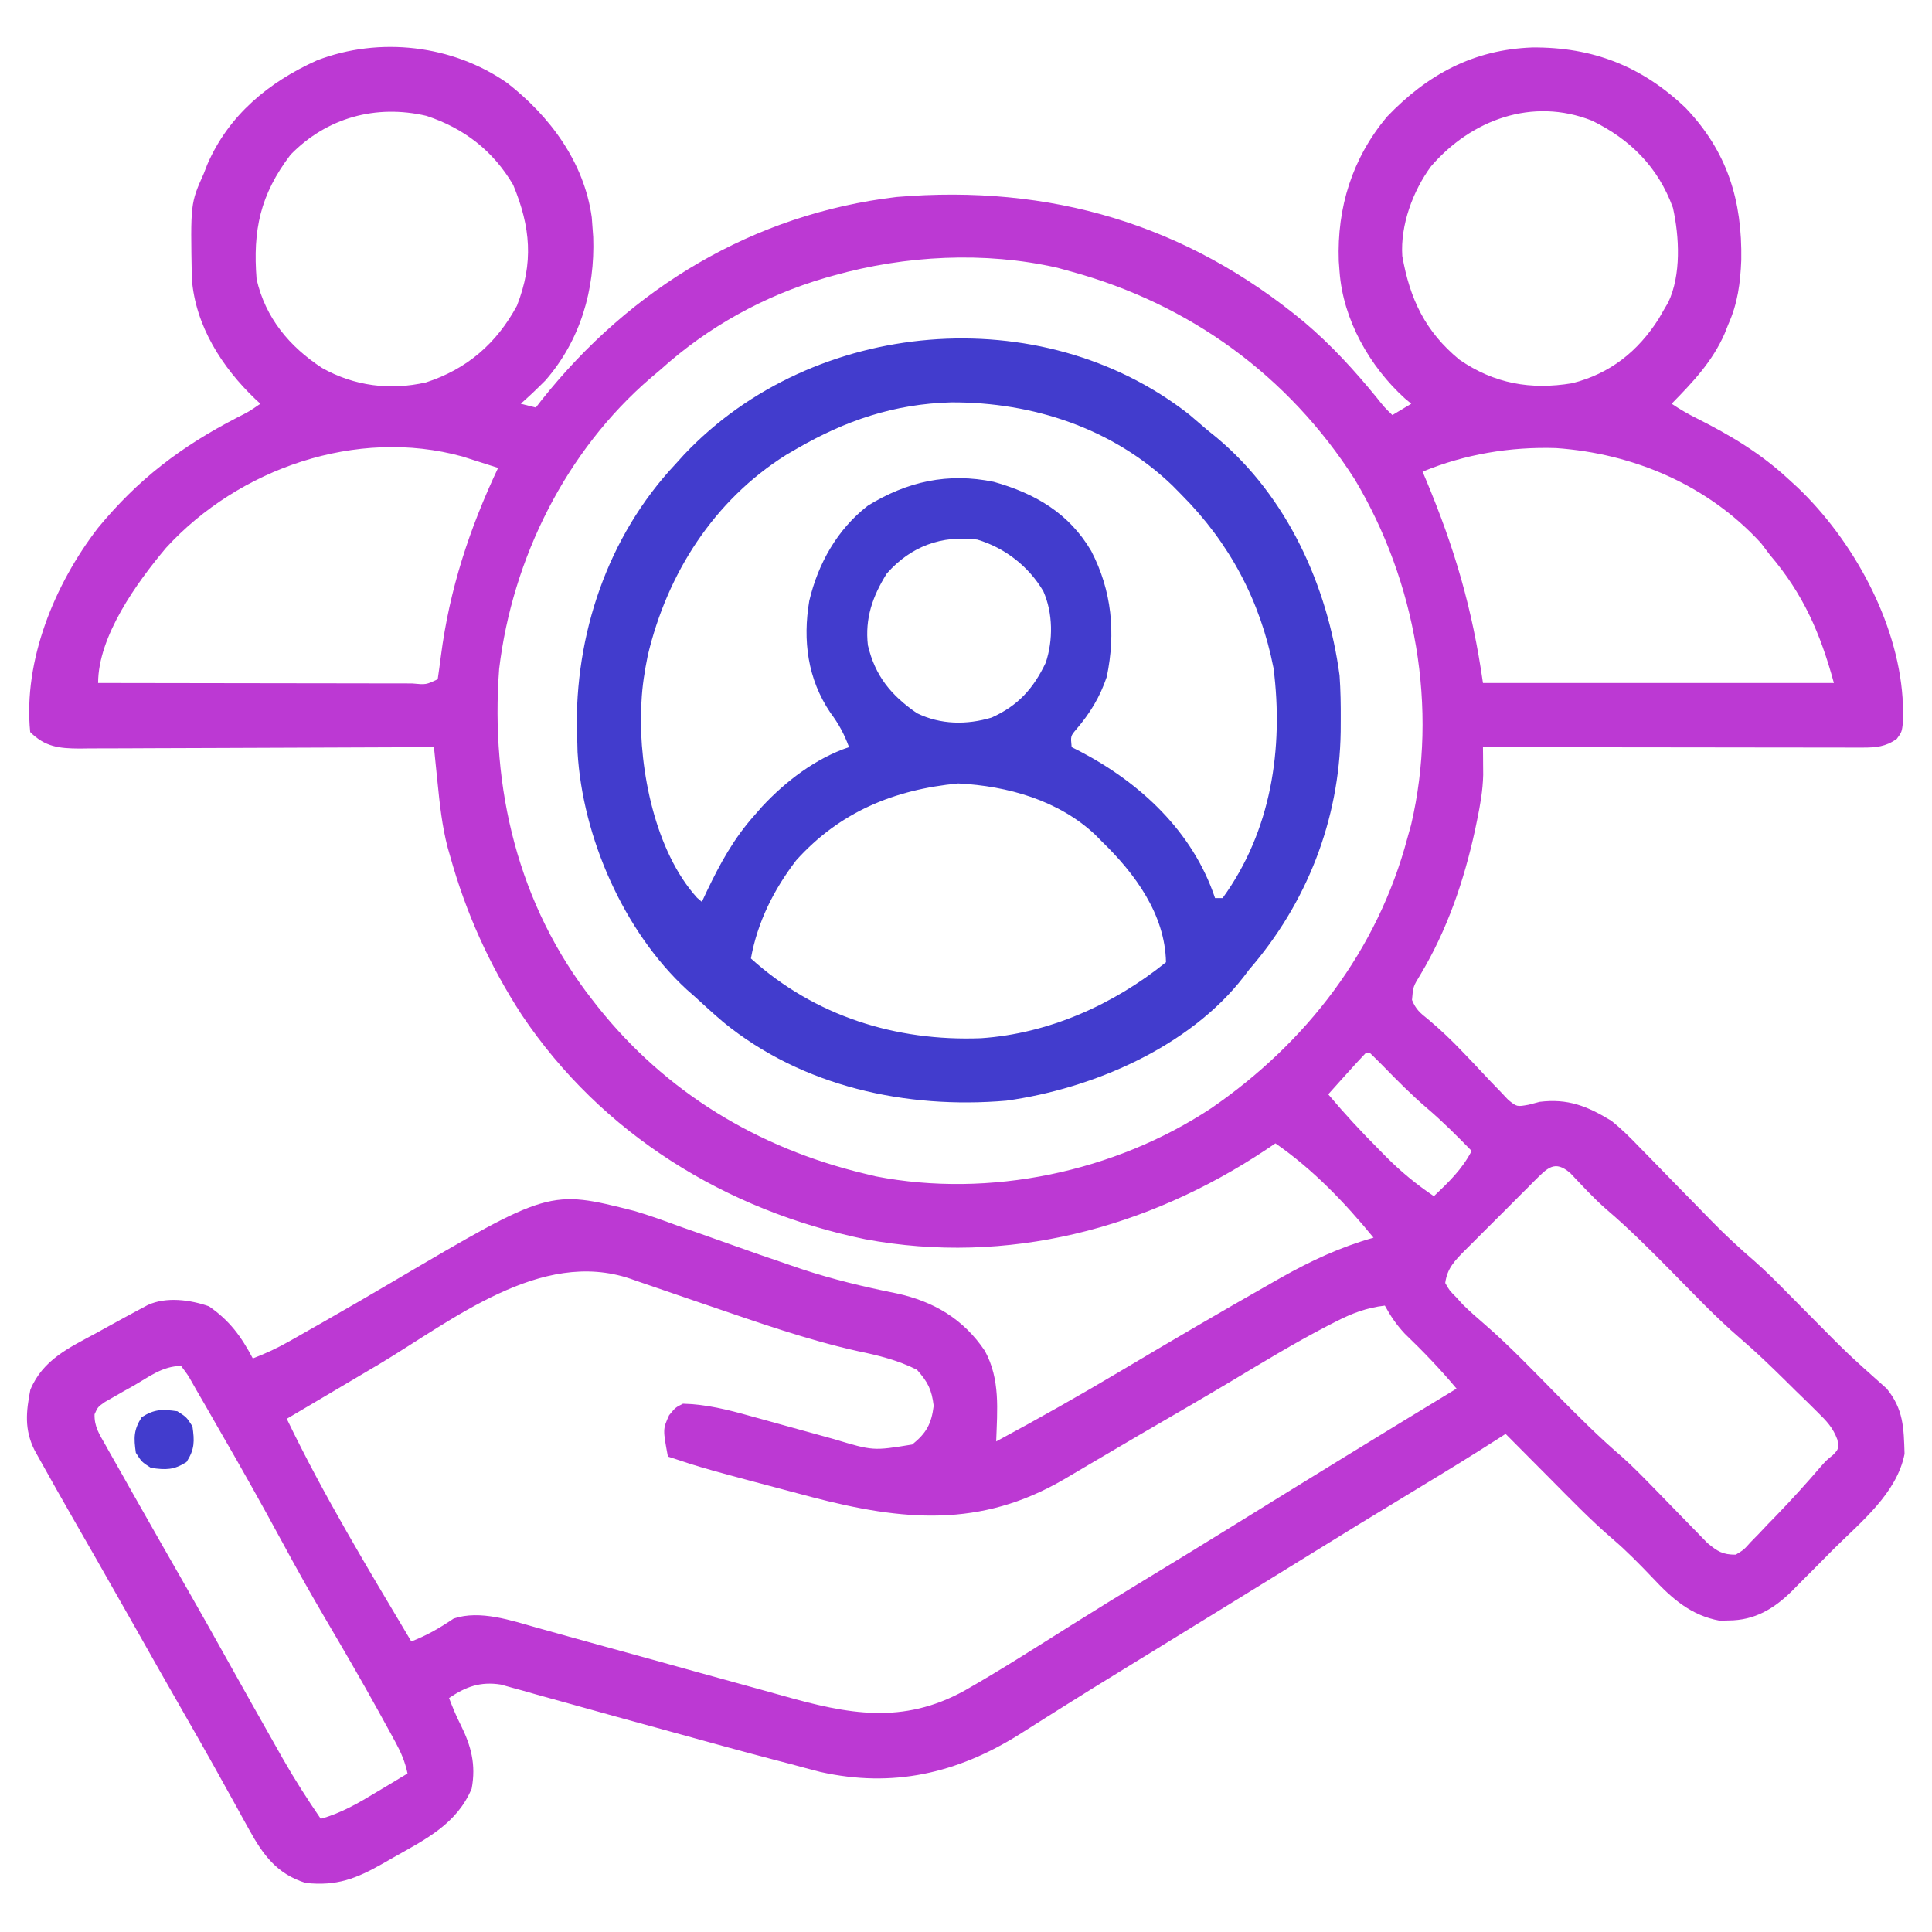
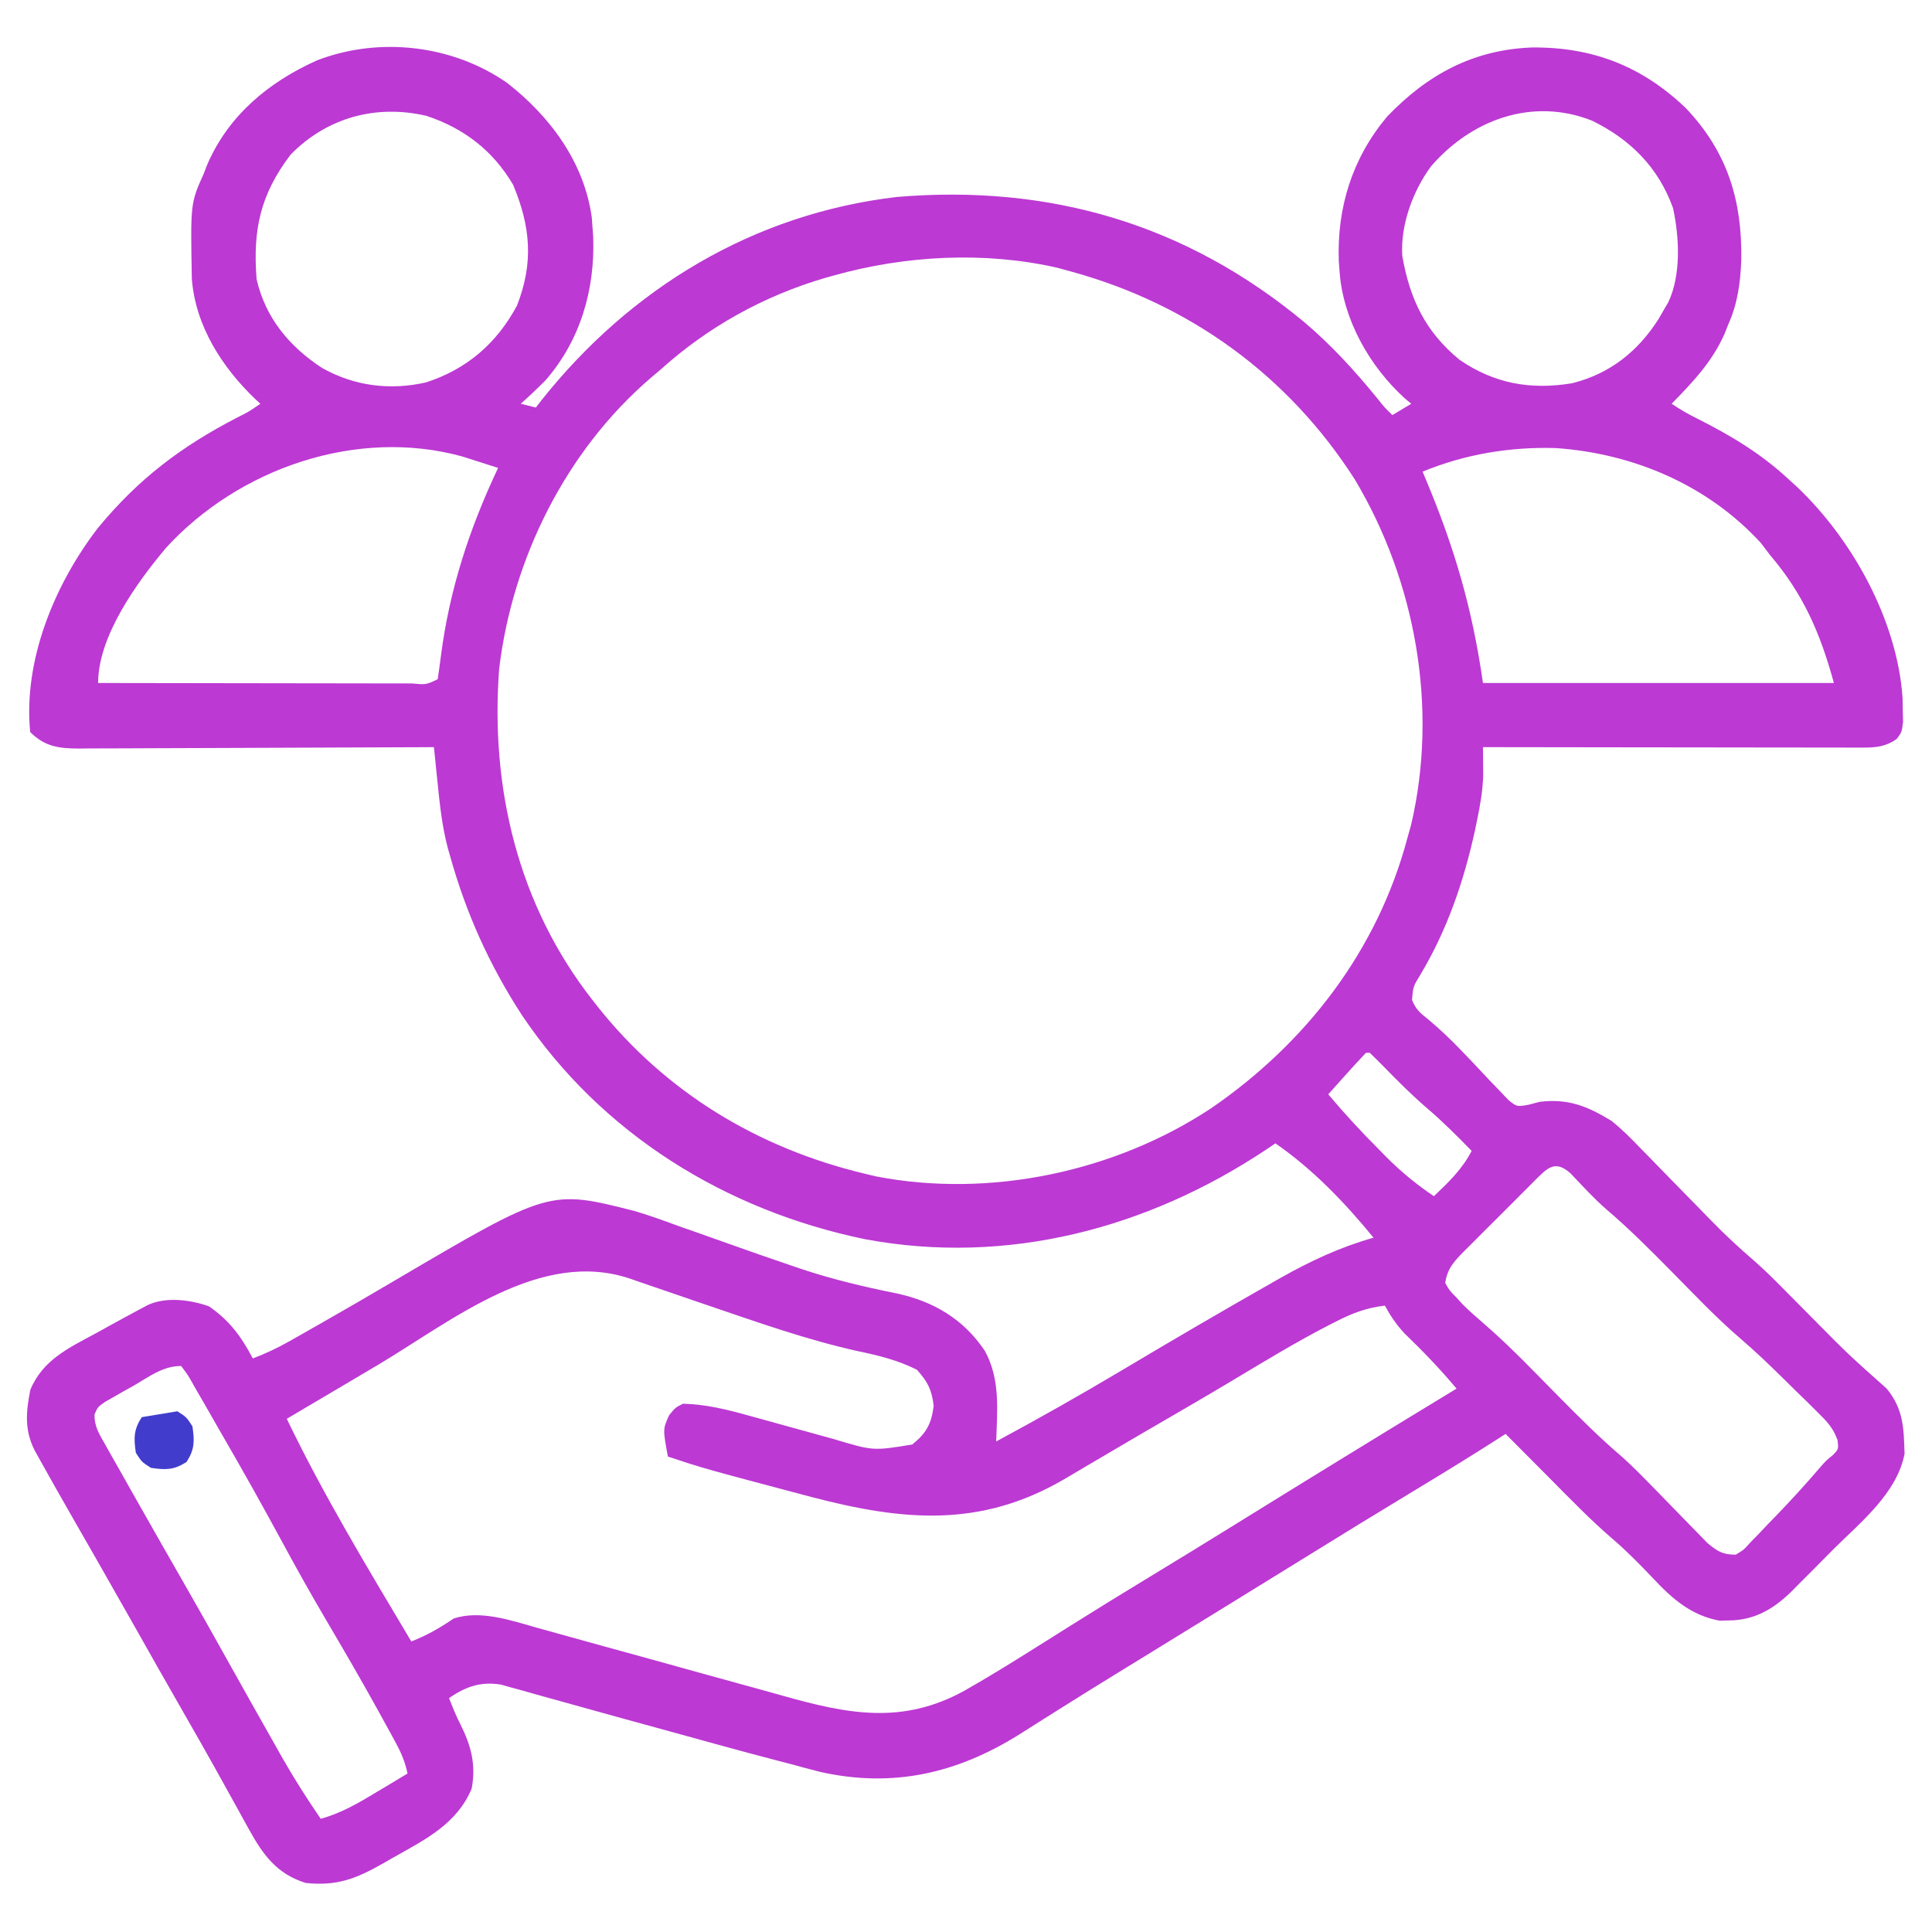
<svg xmlns="http://www.w3.org/2000/svg" width="512" height="512" viewBox="0 0 512 512" fill="none">
  <path d="M134.41 21.98C145.746 30.82 154.796 42.953 156.824 57.59C156.882 58.385 156.94 59.181 157 60C157.068 60.929 157.137 61.859 157.207 62.816C157.698 76.763 153.819 90.184 144.543 100.816C142.418 102.954 140.265 105.012 138 107C139.32 107.33 140.64 107.66 142 108C142.499 107.357 142.998 106.713 143.512 106.051C167.089 76.379 199.59 56.695 237.598 52.203C278.238 48.77 314.405 59.409 345.684 85.399C352.81 91.442 358.921 98.125 364.82 105.348C366.895 107.96 366.895 107.96 369 110C370.65 109.01 372.3 108.02 374 107C373.165 106.304 373.165 106.304 372.313 105.594C362.989 97.152 355.929 84.741 355 72C354.932 71.07 354.863 70.141 354.793 69.183C354.292 54.964 358.378 41.92 367.551 30.949C378.222 19.795 390.403 13.147 406.077 12.578C422.082 12.456 435.111 17.531 446.715 28.602C457.8 40.236 461.724 53.172 461.456 68.925C461.215 75 460.506 80.408 458 86C457.683 86.8 457.366 87.601 457.039 88.426C453.785 95.845 448.603 101.278 443 107C445.224 108.483 447.252 109.676 449.625 110.848C458.627 115.382 466.556 120.096 474 127C474.799 127.731 475.598 128.462 476.422 129.215C491.02 143.152 502.819 164.517 504.203 185.008C504.219 186.036 504.234 187.065 504.25 188.125C504.276 189.159 504.302 190.193 504.328 191.258C504 194 504 194 502.672 195.805C499.741 197.9 497.135 198.124 493.653 198.12C492.765 198.122 491.878 198.123 490.963 198.124C489.992 198.121 489.021 198.117 488.021 198.113C486.484 198.114 486.484 198.114 484.916 198.114C481.523 198.113 478.131 198.105 474.738 198.098C472.389 198.096 470.039 198.094 467.689 198.093C461.499 198.089 455.31 198.08 449.12 198.069C442.806 198.058 436.492 198.054 430.178 198.049C417.785 198.038 405.393 198.021 393 198C393.007 198.668 393.015 199.336 393.022 200.024C393.028 200.91 393.034 201.796 393.039 202.709C393.047 203.584 393.054 204.458 393.061 205.358C392.966 209.46 392.267 213.366 391.438 217.375C391.262 218.229 391.086 219.082 390.905 219.962C387.966 233.456 383.519 246.456 376.401 258.333C374.492 261.452 374.492 261.452 374.196 264.99C375.196 267.489 376.362 268.453 378.461 270.125C381.761 272.879 384.769 275.756 387.727 278.875C388.933 280.134 388.933 280.134 390.164 281.418C391.824 283.16 393.472 284.913 395.109 286.676C395.911 287.505 396.713 288.333 397.539 289.187C398.253 289.944 398.966 290.701 399.702 291.48C401.98 293.325 401.98 293.325 405.141 292.755C406.085 292.506 407.028 292.257 408 292C415.489 291.071 420.628 293.115 427 297C429.788 299.216 432.237 301.669 434.695 304.242C435.373 304.929 436.05 305.615 436.747 306.323C438.886 308.495 441.006 310.684 443.125 312.875C445.255 315.055 447.388 317.232 449.524 319.406C450.844 320.752 452.16 322.102 453.471 323.456C457.194 327.278 461.052 330.841 465.094 334.323C467.928 336.816 470.577 339.471 473.223 342.16C474.046 342.99 474.046 342.99 474.887 343.836C476.615 345.575 478.339 347.319 480.063 349.062C489.734 358.849 489.734 358.849 500 368C504.443 373.468 504.521 378.374 504.727 385.305C502.677 395.727 493.221 403.275 485.969 410.477C484.058 412.38 482.166 414.3 480.275 416.223C479.051 417.449 477.825 418.674 476.598 419.898C476.04 420.467 475.483 421.036 474.908 421.622C470.103 426.344 465.033 429.426 458.063 429.437C456.904 429.466 456.904 429.466 455.723 429.496C448.139 428.114 443.124 423.657 438 418.187C434.559 414.585 431.138 411.062 427.344 407.828C421.42 402.73 416.001 397.107 410.5 391.562C409.381 390.438 408.261 389.314 407.141 388.189C404.424 385.462 401.711 382.732 399 380C398.361 380.411 397.722 380.822 397.064 381.246C390.238 385.616 383.344 389.859 376.406 394.049C365.669 400.535 354.974 407.086 344.316 413.703C338.325 417.422 332.319 421.118 326.313 424.812C325.221 425.484 324.129 426.156 323.003 426.848C320.779 428.216 318.555 429.584 316.331 430.952C311.965 433.636 307.6 436.322 303.236 439.009C301.085 440.333 298.933 441.655 296.78 442.975C291.768 446.051 286.764 449.14 281.793 452.282C280.052 453.381 278.309 454.475 276.565 455.568C274.392 456.932 272.225 458.303 270.065 459.685C253.549 470.009 236.583 473.854 217.441 469.594C214.807 468.918 212.185 468.22 209.563 467.5C208.086 467.114 206.61 466.729 205.132 466.346C195.986 463.955 186.878 461.419 177.763 458.908C175.088 458.171 172.412 457.436 169.736 456.703C168.737 456.429 168.737 456.429 167.719 456.15C166.372 455.78 165.024 455.411 163.677 455.041C159.659 453.939 155.646 452.822 151.636 451.694C148.502 450.816 145.364 449.952 142.227 449.086C141.081 448.759 139.936 448.433 138.756 448.096C137.69 447.804 136.624 447.513 135.526 447.212C134.6 446.953 133.673 446.694 132.719 446.427C127.306 445.577 123.458 446.984 119 450C119.921 452.38 120.853 454.714 122.023 456.984C124.865 462.667 126.185 467.656 125 474C121.073 483.351 112.815 487.421 104.375 492.187C103.421 492.733 102.467 493.279 101.484 493.842C94.388 497.875 89.263 499.881 81 499C73.387 496.613 69.739 491.621 65.969 484.781C65.412 483.777 64.855 482.774 64.281 481.74C63.693 480.671 63.106 479.601 62.5 478.5C61.242 476.231 59.983 473.963 58.723 471.695C58.095 470.564 57.468 469.432 56.821 468.267C54.228 463.616 51.588 458.993 48.938 454.375C44.31 446.303 39.723 438.208 35.152 430.104C32.061 424.629 28.955 419.163 25.832 413.707C25.477 413.087 25.122 412.467 24.757 411.828C23.025 408.802 21.291 405.777 19.556 402.754C16.537 397.485 13.535 392.208 10.59 386.898C9.874 385.609 9.874 385.609 9.144 384.294C6.417 378.826 6.916 374.084 8.039 368.309C11.365 360.319 18.302 357.176 25.563 353.25C26.604 352.674 27.644 352.098 28.717 351.504C31.469 349.985 34.226 348.479 37 347C38.072 346.427 38.072 346.427 39.166 345.842C44.072 343.589 50.45 344.455 55.375 346.187C60.877 349.986 63.927 354.195 67 360C70.39 358.709 73.522 357.242 76.676 355.453C77.574 354.945 78.473 354.436 79.398 353.913C80.36 353.364 81.322 352.815 82.313 352.25C83.824 351.393 83.824 351.393 85.365 350.519C91.736 346.895 98.067 343.208 104.381 339.487C145.623 315.214 145.623 315.214 168.086 320.906C172.143 322.093 176.099 323.538 180.063 325C181.506 325.508 182.95 326.014 184.395 326.516C187.271 327.521 190.142 328.537 193.008 329.568C198.487 331.537 203.986 333.445 209.5 335.312C210.441 335.634 211.382 335.955 212.352 336.287C220.611 339.032 229.012 341.038 237.543 342.747C247.387 344.866 255.316 349.529 261 358C265.126 365.565 264.275 373.614 264 382C275.183 375.981 286.215 369.751 297.125 363.25C310.345 355.373 323.618 347.6 337 340C337.789 339.551 338.579 339.102 339.392 338.639C347.335 334.151 355.19 330.494 364 328C356.369 318.673 347.93 309.874 338 303C336.763 303.835 336.763 303.835 335.5 304.687C304.094 325.577 266.934 335.432 229.28 328.41C192.325 320.783 159.457 300.532 138.27 268.955C129.69 255.749 123.472 241.928 119.25 226.75C119.051 226.061 118.852 225.372 118.648 224.663C117.138 218.888 116.527 213.081 115.933 207.157C115.842 206.276 115.752 205.394 115.658 204.486C115.437 202.324 115.218 200.162 115 198C113.746 198.007 112.492 198.013 111.199 198.02C99.384 198.081 87.568 198.126 75.753 198.155C69.678 198.171 63.604 198.192 57.529 198.226C51.668 198.259 45.806 198.277 39.945 198.285C37.708 198.29 35.471 198.301 33.233 198.317C30.102 198.339 26.971 198.342 23.839 198.34C22.913 198.351 21.986 198.362 21.032 198.373C15.718 198.348 11.952 197.952 8 194C6.129 175.04 14.463 154.838 25.938 139.937C36.582 126.99 48.02 118.324 62.777 110.699C66.026 109.056 66.026 109.056 69 107C68.564 106.599 68.129 106.198 67.68 105.785C58.857 97.363 51.784 86.364 50.839 73.869C50.471 53.892 50.471 53.892 54 46C54.306 45.211 54.611 44.422 54.926 43.609C60.6 30.486 71.247 21.737 84 16C100.518 9.647 119.921 11.874 134.41 21.98ZM77 41C68.939 51.605 66.979 60.986 68 74C70.366 84.272 76.68 91.844 85.367 97.523C93.903 102.31 103.336 103.513 112.891 101.344C123.723 97.834 131.612 91.017 137 81C141.44 69.656 140.633 60.152 136 49C130.668 39.929 122.931 33.968 112.988 30.695C99.634 27.588 86.596 31.169 77 41ZM379.25 44.062C374.443 50.574 371.083 59.634 371.621 67.848C373.635 79.289 377.732 87.883 386.75 95.312C395.964 101.674 405.667 103.387 416.629 101.562C426.671 99.048 434.101 93.116 439.594 84.449C440.058 83.641 440.522 82.833 441 82C441.361 81.388 441.722 80.775 442.094 80.144C445.556 72.884 445.059 62.746 443.344 55.059C439.443 44.314 432.028 36.91 421.883 31.969C406.079 25.717 389.918 31.722 379.25 44.062ZM221 73C219.908 73.305 219.908 73.305 218.793 73.617C202.476 78.38 187.615 86.616 175 98C174.163 98.706 173.327 99.413 172.465 100.141C150 119.446 135.801 147.951 132.281 177.258C129.911 208.799 137.281 239.811 157 265C157.449 265.573 157.897 266.147 158.359 266.738C176.412 289.459 200.827 304.232 229 311C230.016 311.246 231.032 311.492 232.078 311.746C262.267 317.598 295.432 310.591 320.997 293.679C346.212 276.339 365.071 251.846 373 222C373.317 220.868 373.634 219.736 373.961 218.57C381.197 187.701 375.202 154.049 359 127C341.417 99.549 315.349 80.616 284 72C282.148 71.49 282.148 71.49 280.258 70.969C260.989 66.569 239.953 67.679 221 73ZM44.016 145.168C36.344 154.282 26 168.563 26 181C37.587 181.023 49.174 181.041 60.761 181.052C66.14 181.057 71.52 181.064 76.9 181.075C82.087 181.086 87.274 181.092 92.461 181.095C94.445 181.097 96.428 181.1 98.412 181.106C101.18 181.113 103.948 181.114 106.717 181.113C107.545 181.117 108.374 181.121 109.228 181.124C112.915 181.471 112.915 181.471 116 180C116.297 177.941 116.587 175.881 116.849 173.817C119.124 156.163 124.42 140.057 132 124C129.981 123.347 127.96 122.703 125.938 122.062C124.25 121.523 124.25 121.523 122.527 120.973C94.566 113.262 63.28 124.122 44.016 145.168ZM377 125C377.282 125.668 377.564 126.337 377.855 127.025C385.508 145.293 390.186 161.302 393 181C423.69 181 454.38 181 486 181C482.39 167.762 477.884 157.397 469 147C468.237 145.989 467.474 144.979 466.688 143.937C452.617 128.558 432.895 120.168 412.328 118.746C400.203 118.375 388.244 120.355 377 125ZM362 279C360.28 280.811 358.601 282.638 356.938 284.5C356.465 285.025 355.993 285.549 355.506 286.09C354.335 287.391 353.167 288.695 352 290C356.277 295.1 360.734 299.917 365.438 304.625C366.382 305.588 366.382 305.588 367.346 306.57C371.308 310.545 375.344 313.864 380 317C383.915 313.279 387.497 309.86 390 305C386.179 301.088 382.35 297.238 378.188 293.687C374.103 290.189 370.345 286.403 366.593 282.555C365.412 281.353 364.208 280.174 363 279C362.67 279 362.34 279 362 279ZM406.569 313.014C405.997 313.592 405.425 314.17 404.836 314.766C404.243 315.355 403.651 315.945 403.04 316.553C401.787 317.804 400.538 319.058 399.293 320.316C397.386 322.239 395.464 324.145 393.539 326.051C392.325 327.267 391.111 328.485 389.898 329.703C389.322 330.273 388.746 330.843 388.153 331.43C385.446 334.185 383.538 336.129 383 340C384.128 341.997 384.128 341.997 385.938 343.812C386.503 344.438 387.069 345.063 387.652 345.707C389.536 347.547 391.44 349.243 393.441 350.949C400.229 356.833 406.418 363.363 412.728 369.748C418.324 375.404 423.878 380.996 429.944 386.153C432.618 388.555 435.126 391.109 437.637 393.68C438.129 394.182 438.622 394.685 439.129 395.203C441.171 397.29 443.21 399.379 445.236 401.482C446.735 403.036 448.247 404.578 449.762 406.117C450.648 407.031 451.535 407.945 452.448 408.886C455.148 411.123 456.499 412.02 460 412C462.129 410.714 462.129 410.714 463.961 408.66C464.68 407.926 465.4 407.192 466.141 406.435C466.878 405.652 467.615 404.869 468.375 404.062C469.469 402.94 469.469 402.94 470.586 401.795C474.69 397.556 478.637 393.202 482.479 388.724C484 387 484 387 485.759 385.586C487.25 384.022 487.25 384.022 486.963 381.615C485.747 378.312 484.099 376.629 481.59 374.164C480.682 373.264 479.774 372.364 478.838 371.437C477.871 370.5 476.904 369.562 475.938 368.625C475.008 367.705 474.077 366.784 473.119 365.836C469.204 361.984 465.277 358.183 461.098 354.617C454.656 349.077 448.812 342.865 442.845 336.825C437.272 331.189 431.716 325.605 425.676 320.462C422.295 317.513 419.286 314.193 416.199 310.941C411.986 307.222 410.053 309.591 406.569 313.014ZM100.356 361.596C96.572 363.851 92.778 366.087 88.984 368.326C84.655 370.882 80.328 373.441 76 376C85.782 396.34 97.472 415.616 109 435C113.144 433.395 116.562 431.416 120.231 428.926C127.233 426.585 135.553 429.453 142.434 431.408C143.319 431.652 144.203 431.896 145.115 432.148C147.018 432.674 148.921 433.203 150.822 433.736C153.845 434.581 156.871 435.414 159.898 436.244C168.498 438.602 177.094 440.977 185.684 443.374C190.956 444.844 196.233 446.295 201.513 447.734C203.51 448.283 205.504 448.838 207.497 449.401C224.759 454.274 239.185 457.102 255.613 448.035C265.158 442.606 274.408 436.654 283.705 430.816C290.666 426.446 297.66 422.137 304.688 417.875C311.916 413.49 319.128 409.082 326.313 404.625C346.15 392.321 366.046 380.114 386 368C381.682 362.838 377.123 358.096 372.27 353.43C370.078 351.083 368.535 348.809 367 346C362.172 346.559 358.28 348.048 354 350.25C353.315 350.598 352.63 350.946 351.924 351.304C343.038 355.902 334.502 361.116 325.924 366.256C318.051 370.952 310.111 375.538 302.184 380.143C299.398 381.768 296.619 383.403 293.842 385.044C292.096 386.074 290.348 387.101 288.599 388.125C286.392 389.419 284.189 390.719 281.991 392.027C259.752 405.005 239.228 403.032 215.142 396.747C186.339 389.113 186.339 389.113 177 386C175.653 378.776 175.653 378.776 177.313 375.062C179 373 179 373 181 372C187.102 372.138 192.955 373.605 198.797 375.25C199.594 375.468 200.39 375.686 201.211 375.911C203.726 376.601 206.238 377.3 208.75 378C211.277 378.698 213.804 379.394 216.332 380.089C217.896 380.519 219.46 380.952 221.023 381.388C231.386 384.507 231.386 384.507 241.75 382.812C245.505 379.787 246.827 377.357 247.438 372.562C246.905 368.226 245.894 366.265 243 363C237.874 360.443 232.891 359.222 227.313 358.062C213.863 355.069 200.919 350.471 187.895 346.035C187.17 345.789 186.446 345.542 185.7 345.288C182.656 344.25 179.612 343.212 176.572 342.16C174.145 341.321 171.716 340.49 169.285 339.66C168.549 339.403 167.813 339.145 167.054 338.88C143.273 330.81 119.913 349.916 100.356 361.596ZM35.375 367.25C34.049 367.987 34.049 367.987 32.695 368.738C31.435 369.463 31.435 369.463 30.148 370.203C29.377 370.643 28.605 371.083 27.81 371.536C25.917 372.87 25.917 372.87 25.055 374.8C24.972 378.124 26.355 380.119 27.98 382.996C28.304 383.577 28.628 384.158 28.962 384.756C30.025 386.657 31.106 388.547 32.188 390.437C32.931 391.758 33.674 393.079 34.416 394.401C36.595 398.277 38.796 402.139 41 406C41.849 407.492 41.849 407.492 42.714 409.014C45.136 413.27 47.568 417.52 50.008 421.766C53.384 427.652 56.692 433.576 60 439.5C64.48 447.511 68.967 455.518 73.5 463.5C73.968 464.329 74.436 465.159 74.918 466.014C78.048 471.507 81.428 476.783 85 482C90.516 480.467 95.02 477.812 99.875 474.875C100.659 474.407 101.443 473.939 102.25 473.457C104.17 472.31 106.086 471.157 108 470C107.352 466.895 106.287 464.42 104.77 461.641C104.304 460.785 103.838 459.929 103.357 459.047C102.848 458.124 102.338 457.201 101.813 456.25C101.281 455.281 100.749 454.311 100.201 453.312C95.678 445.117 90.965 437.039 86.219 428.972C82.314 422.316 78.545 415.601 74.875 408.812C69.531 398.927 64.034 389.139 58.398 379.417C57.039 377.067 55.695 374.71 54.352 372.352C53.548 370.963 52.743 369.575 51.938 368.187C51.58 367.553 51.222 366.918 50.853 366.264C49.77 364.362 49.77 364.362 48 362C43.131 362 39.517 364.856 35.375 367.25Z" fill="#BC39D3" />
-   <path d="M315.187 109.876C316.799 111.241 318.404 112.616 320 114.001C320.809 114.654 321.619 115.308 322.453 115.981C341.119 131.624 351.798 155.157 355 179.001C355.278 182.923 355.334 186.82 355.312 190.751C355.305 192.324 355.305 192.324 355.297 193.93C354.946 217.304 346.302 239.396 331 257.001C330.556 257.587 330.113 258.174 329.656 258.778C315.177 277.539 289.45 288.535 266.687 291.688C240.187 293.953 212.636 288.004 191.685 270.873C189.065 268.642 186.529 266.335 184 264.001C183.336 263.418 182.672 262.835 181.988 262.235C165.286 246.818 154.377 221.862 153.054 199.298C153.027 198.161 153.027 198.161 153 197.001C152.961 196.098 152.922 195.196 152.882 194.266C152.262 168.205 161.023 142.124 179 123.001C179.768 122.154 180.536 121.307 181.328 120.434C215.483 84.351 275.8 79.003 315.187 109.876ZM211 119.001C210.127 119.507 209.254 120.014 208.355 120.536C189.203 132.577 176.852 151.927 171.675 173.661C170.84 177.787 170.187 181.794 170 186.001C169.96 186.677 169.92 187.354 169.878 188.052C169.382 204.037 173.589 225.583 184.714 237.899C185.138 238.263 185.563 238.626 186 239.001C186.424 238.095 186.848 237.188 187.285 236.255C190.827 228.835 194.478 222.172 200 216.001C200.654 215.253 201.309 214.505 201.984 213.735C208.243 207.019 216.203 200.933 225 198.001C223.737 194.533 222.265 191.825 220.062 188.876C214.016 179.947 212.699 169.73 214.468 159.216C216.801 149.341 221.895 140.267 230 134.001C240.425 127.585 251.23 125.198 263.343 127.688C274.342 130.772 283.294 136.003 289.183 146.012C294.663 156.55 295.707 167.708 293.312 179.341C291.494 184.742 288.871 189.022 285.171 193.344C283.711 195.071 283.711 195.071 284 198.001C284.678 198.341 285.356 198.681 286.054 199.032C302.155 207.417 316.123 220.373 322 238.001C322.66 238.001 323.32 238.001 324 238.001C336.886 220.278 340.2 198.363 337.5 177.055C333.98 159.179 325.864 143.887 313 131.001C312.24 130.23 311.481 129.459 310.699 128.665C294.906 113.518 273.767 106.555 252.11 106.634C236.987 107.031 223.999 111.453 211 119.001ZM235 152.001C231.257 157.989 229.179 163.869 230 171.001C231.908 179.136 236.166 184.299 243 189.001C249.235 192.058 256.179 192.149 262.793 190.161C269.782 187.02 273.876 182.475 277.132 175.614C279.115 169.639 279.059 162.486 276.5 156.688C272.609 150.089 266.304 145.179 259 143.001C249.511 141.78 241.335 144.796 235 152.001ZM211 228.001C205.061 235.757 200.738 244.356 199 254.001C215.868 269.247 237.38 276.014 259.987 275.137C277.937 273.922 295.117 266.218 309 255.001C308.745 242.29 300.782 231.515 292 223.001C291.155 222.142 291.155 222.142 290.293 221.266C280.565 212.083 267.052 208.3 253.937 207.626C236.967 209.242 222.551 215.174 211 228.001Z" fill="#423CCD" />
-   <path d="M47 374.001C49.437 375.563 49.437 375.563 51 378.001C51.563 381.941 51.604 384.059 49.437 387.438C46.058 389.605 43.94 389.564 40 389.001C37.562 387.438 37.562 387.438 36 385.001C35.437 381.061 35.396 378.943 37.562 375.563C40.942 373.397 43.06 373.438 47 374.001Z" fill="#423CCD" />
+   <path d="M47 374.001C49.437 375.563 49.437 375.563 51 378.001C51.563 381.941 51.604 384.059 49.437 387.438C46.058 389.605 43.94 389.564 40 389.001C37.562 387.438 37.562 387.438 36 385.001C35.437 381.061 35.396 378.943 37.562 375.563Z" fill="#423CCD" />
</svg>